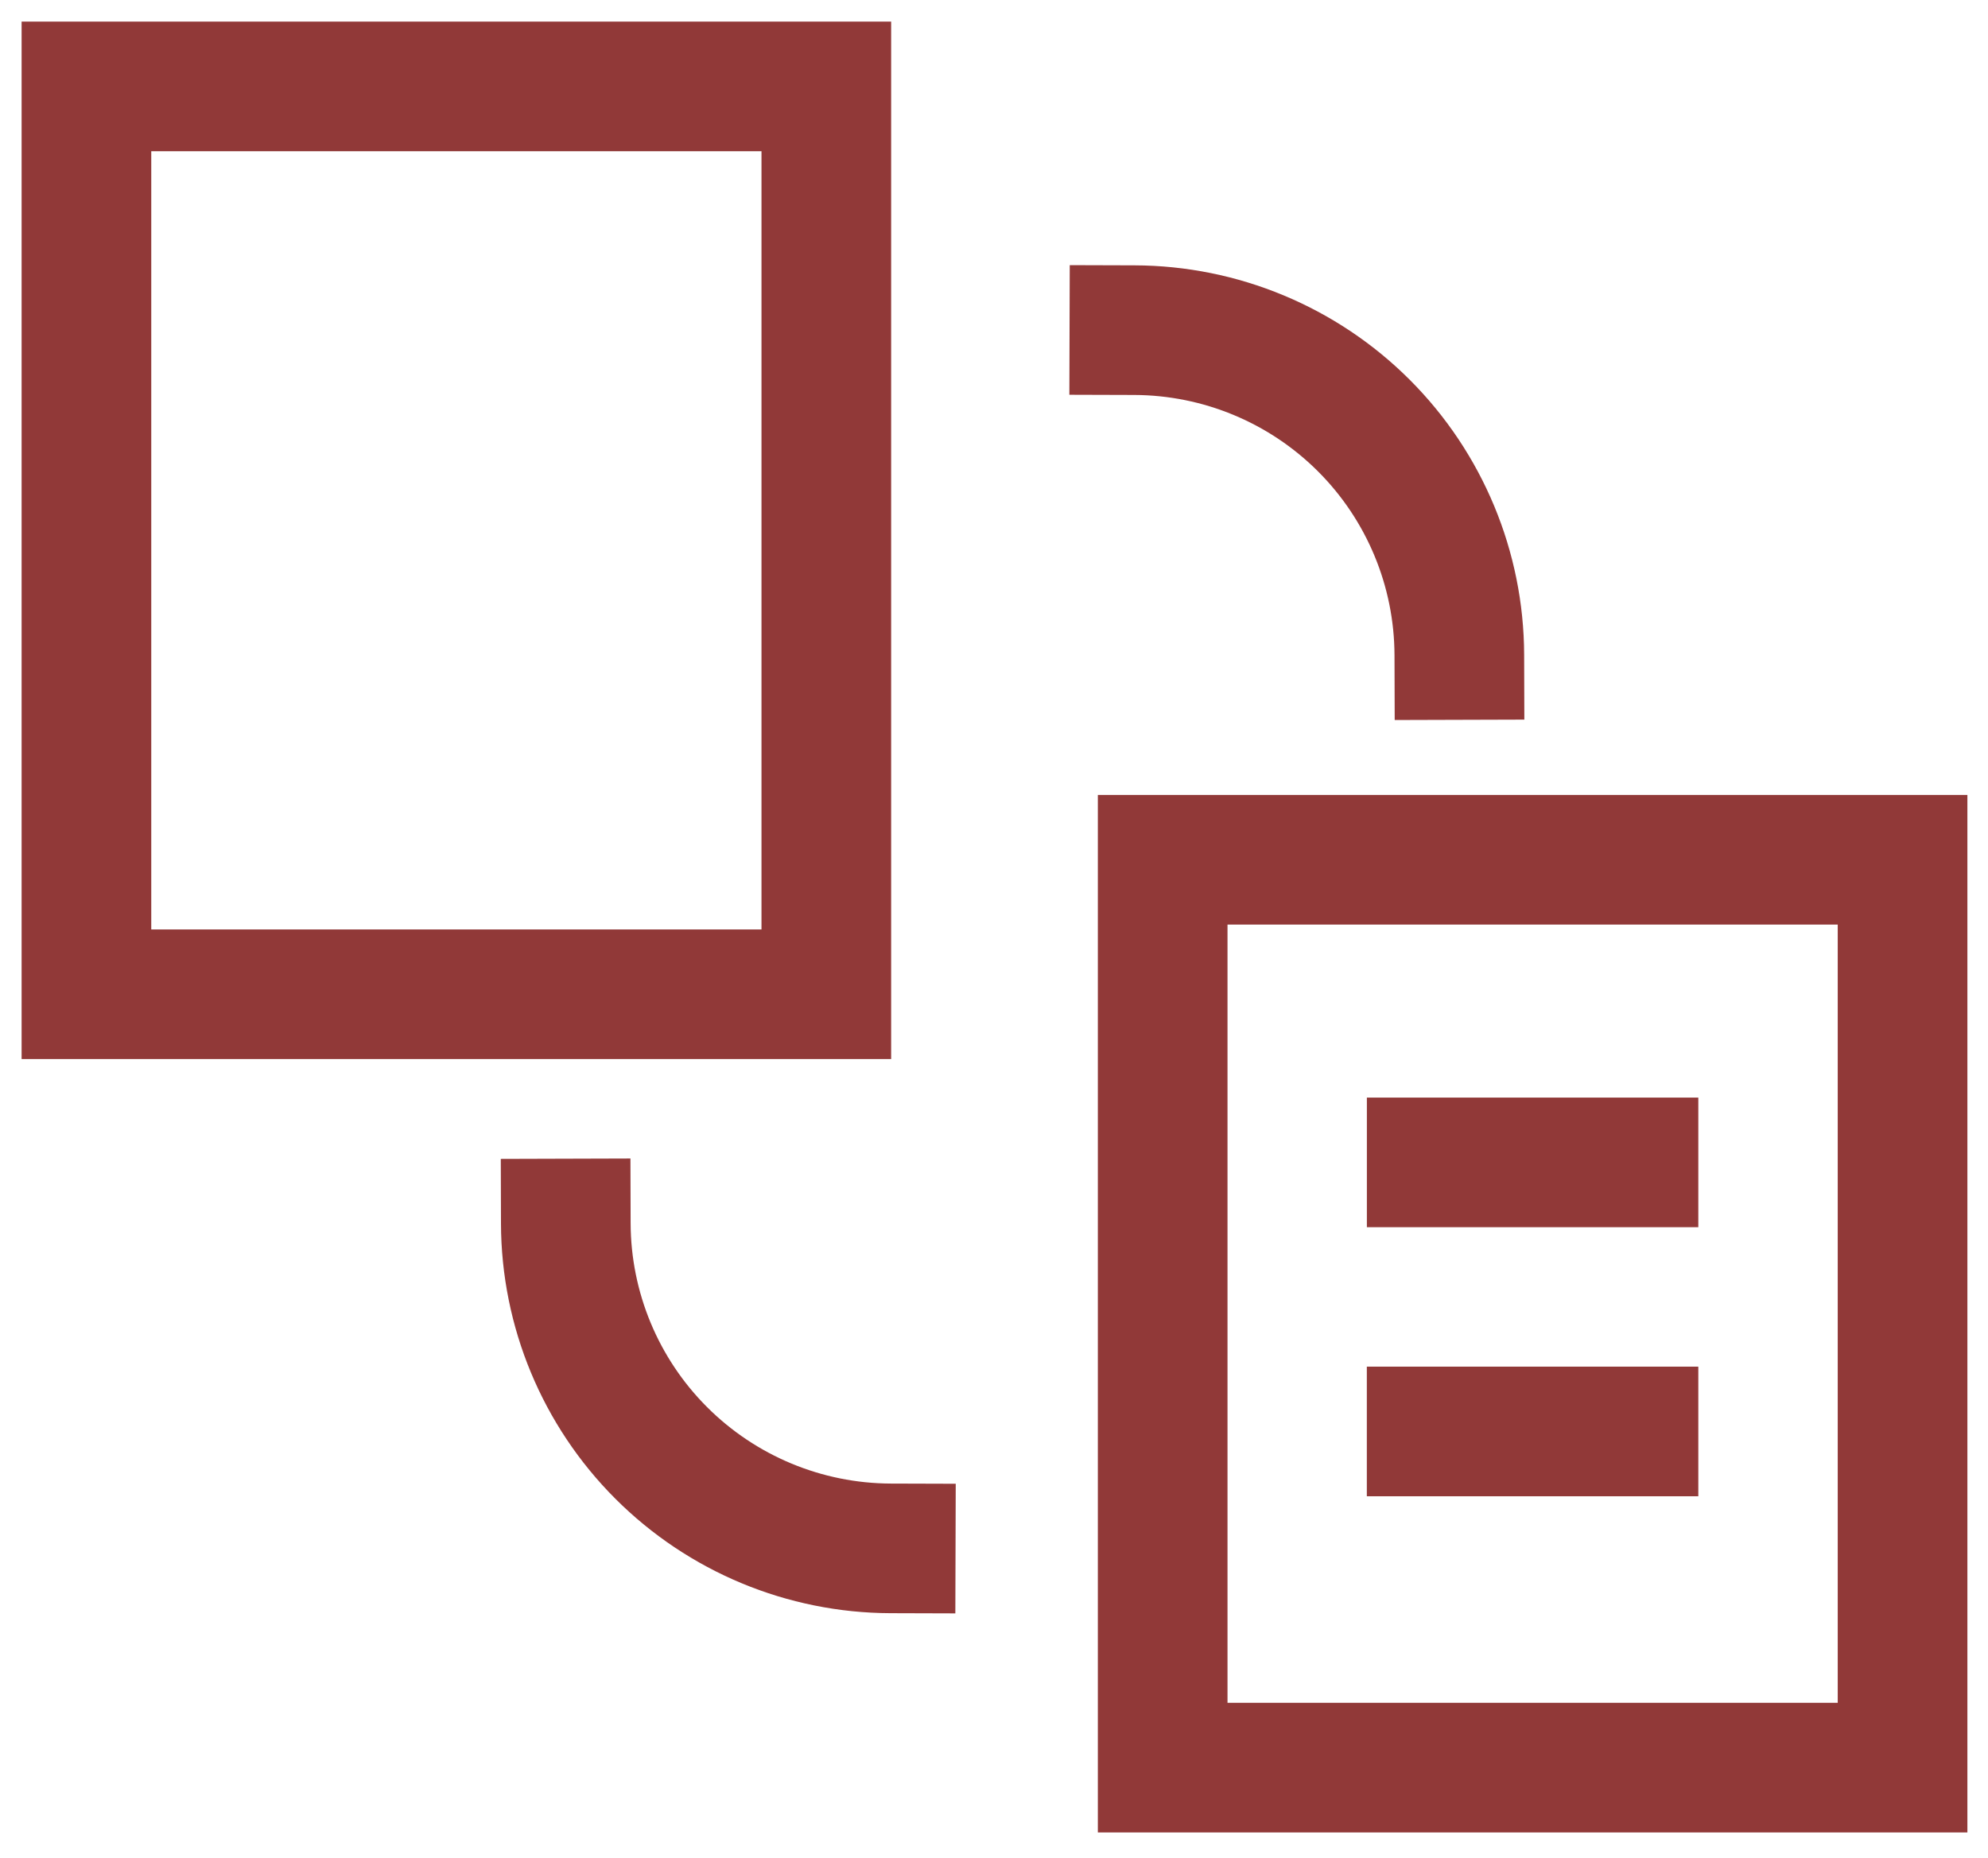
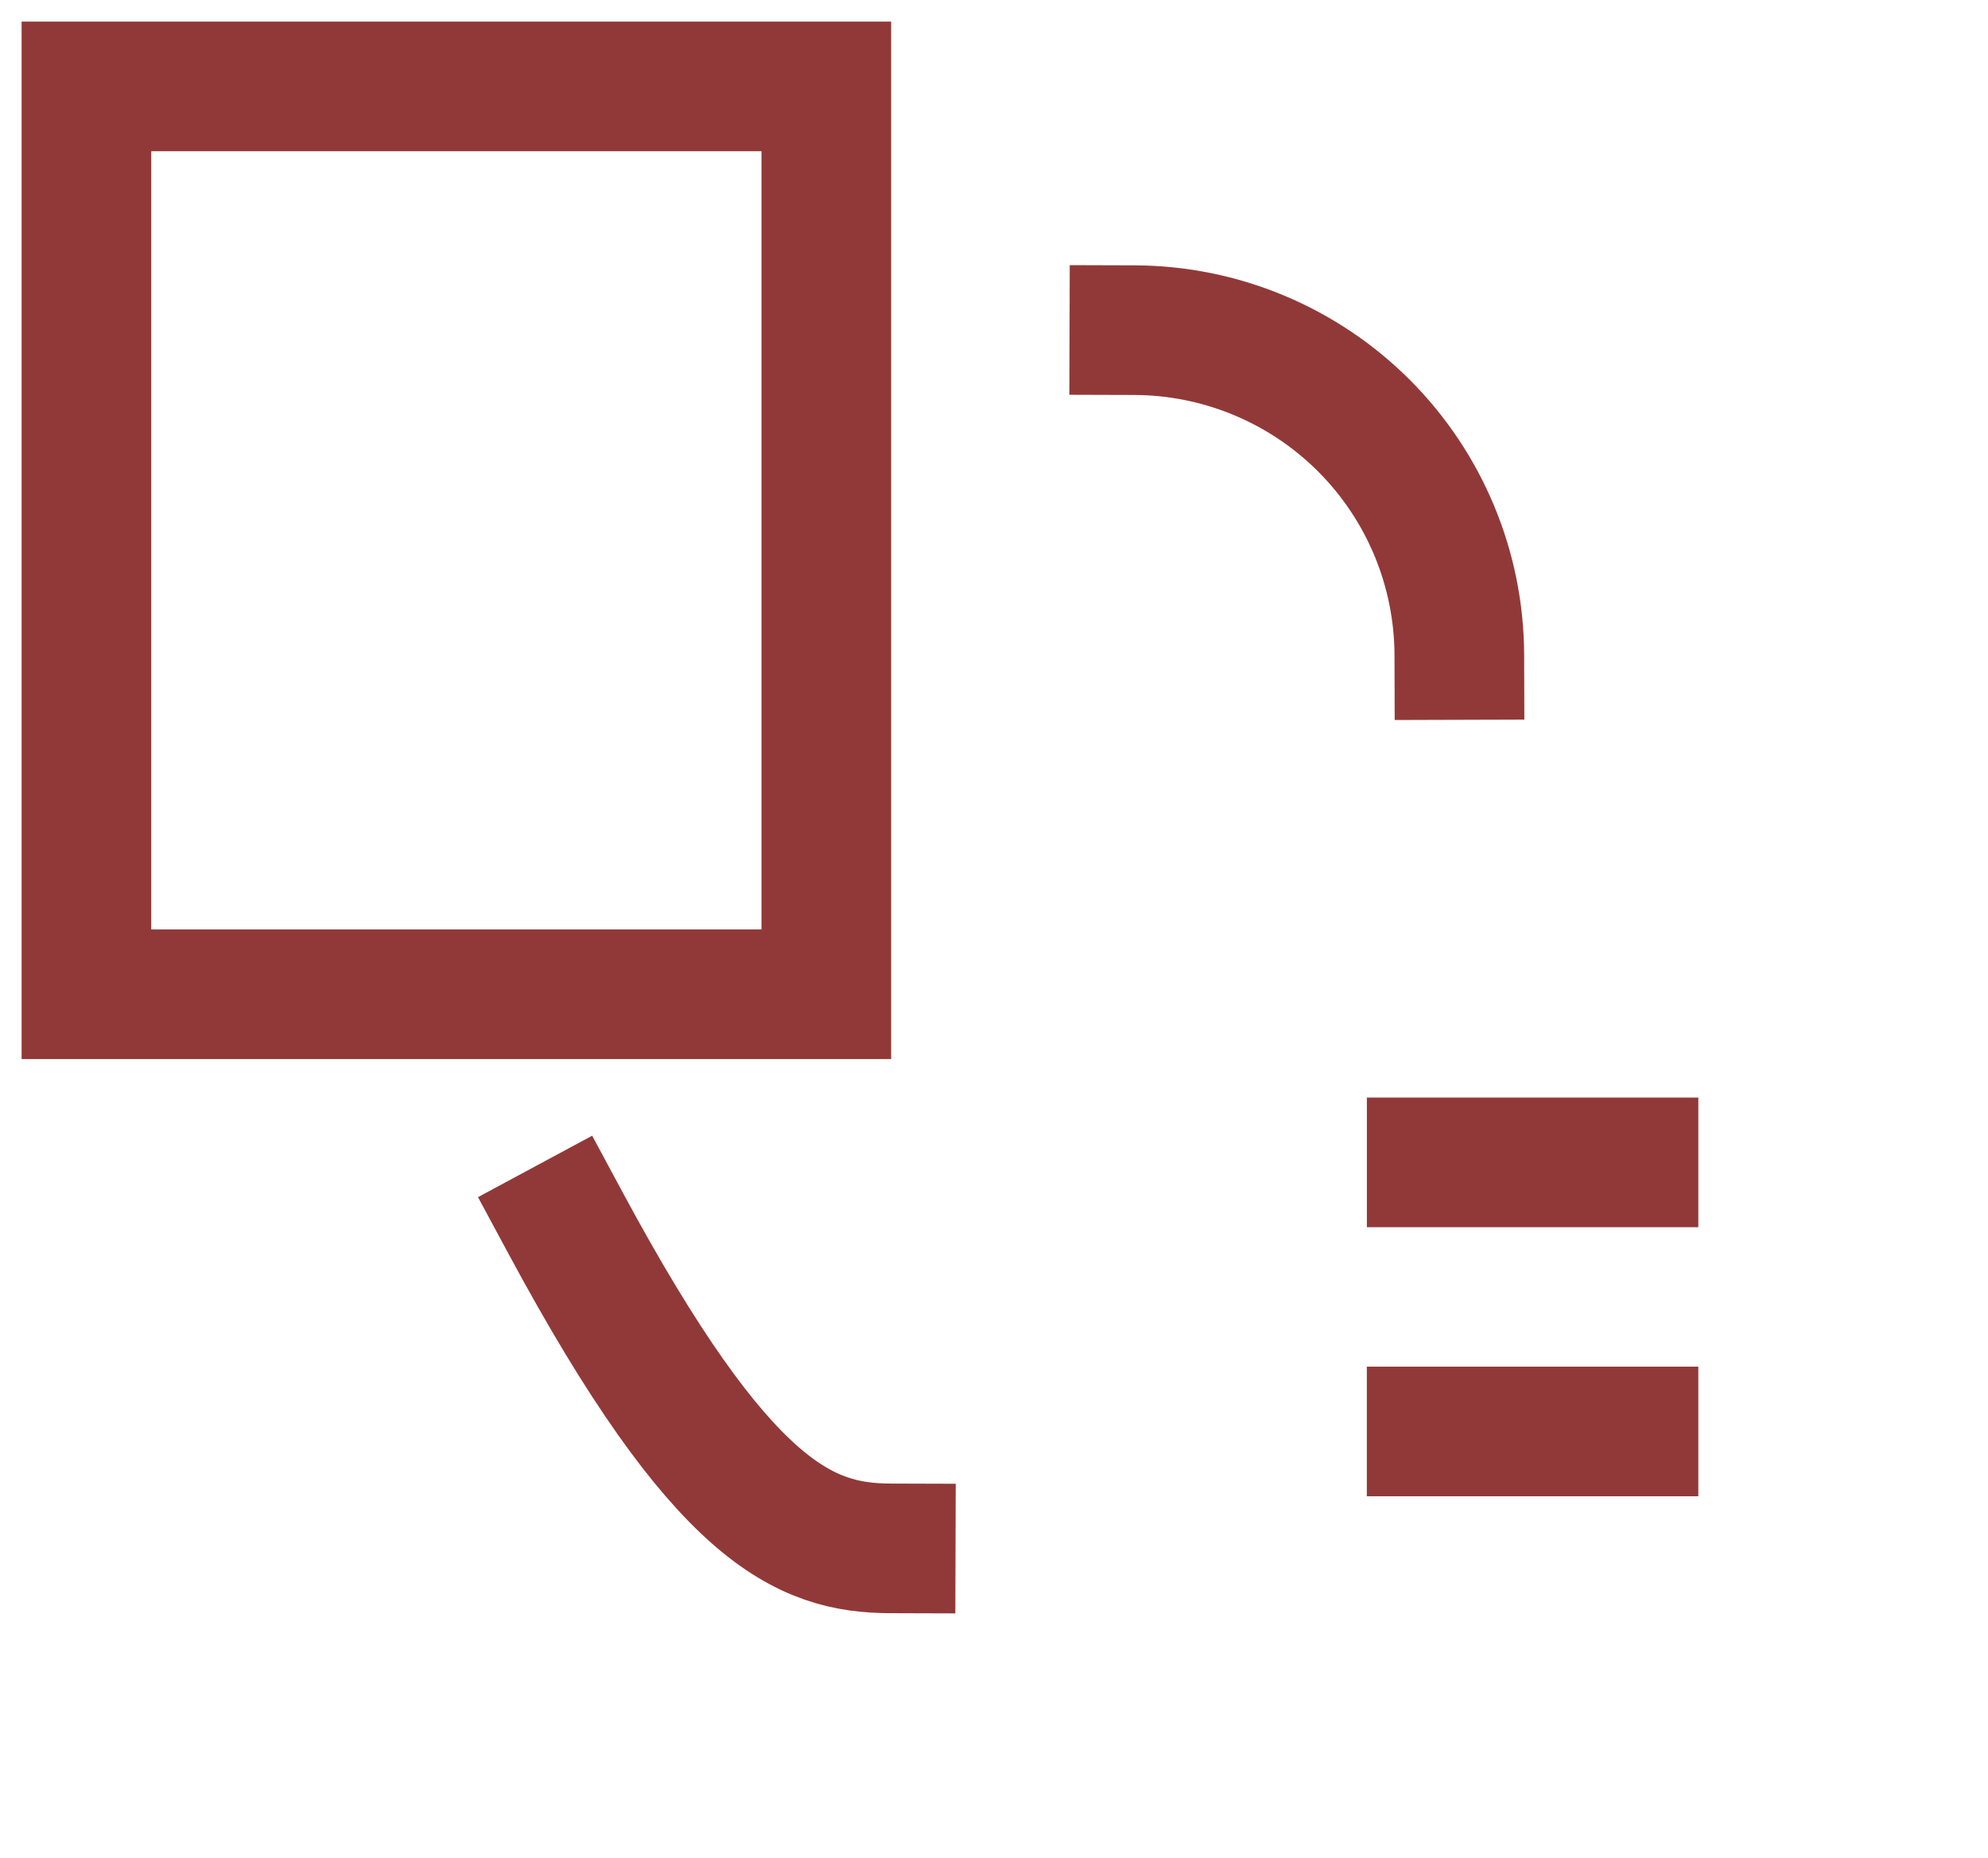
<svg xmlns="http://www.w3.org/2000/svg" width="46" height="43" viewBox="0 0 46 43" fill="none">
  <path d="M26.248 7.641C28.24 7.647 30.149 8.441 31.558 9.849C32.967 11.258 33.761 13.167 33.767 15.159V15.159" stroke="#913938" stroke-width="3" stroke-miterlimit="10" stroke-linecap="square" />
-   <path d="M13.092 28.316C13.098 30.309 13.892 32.218 15.3 33.626C16.709 35.035 18.618 35.829 20.61 35.835V35.835" stroke="#913938" stroke-width="3" stroke-miterlimit="10" stroke-linecap="square" />
+   <path d="M13.092 28.316C16.709 35.035 18.618 35.829 20.61 35.835V35.835" stroke="#913938" stroke-width="3" stroke-miterlimit="10" stroke-linecap="square" />
  <rect x="2" y="2" width="17.12" height="21.011" stroke="#913938" stroke-width="3" />
-   <rect x="26.903" y="19.898" width="17.12" height="21.011" stroke="#913938" stroke-width="3" />
  <path d="M33.128 26.902H37.797" stroke="#913938" stroke-width="3" stroke-miterlimit="10" stroke-linecap="square" />
  <path d="M33.127 33.129H37.797" stroke="#913938" stroke-width="3" stroke-miterlimit="10" stroke-linecap="square" />
</svg>